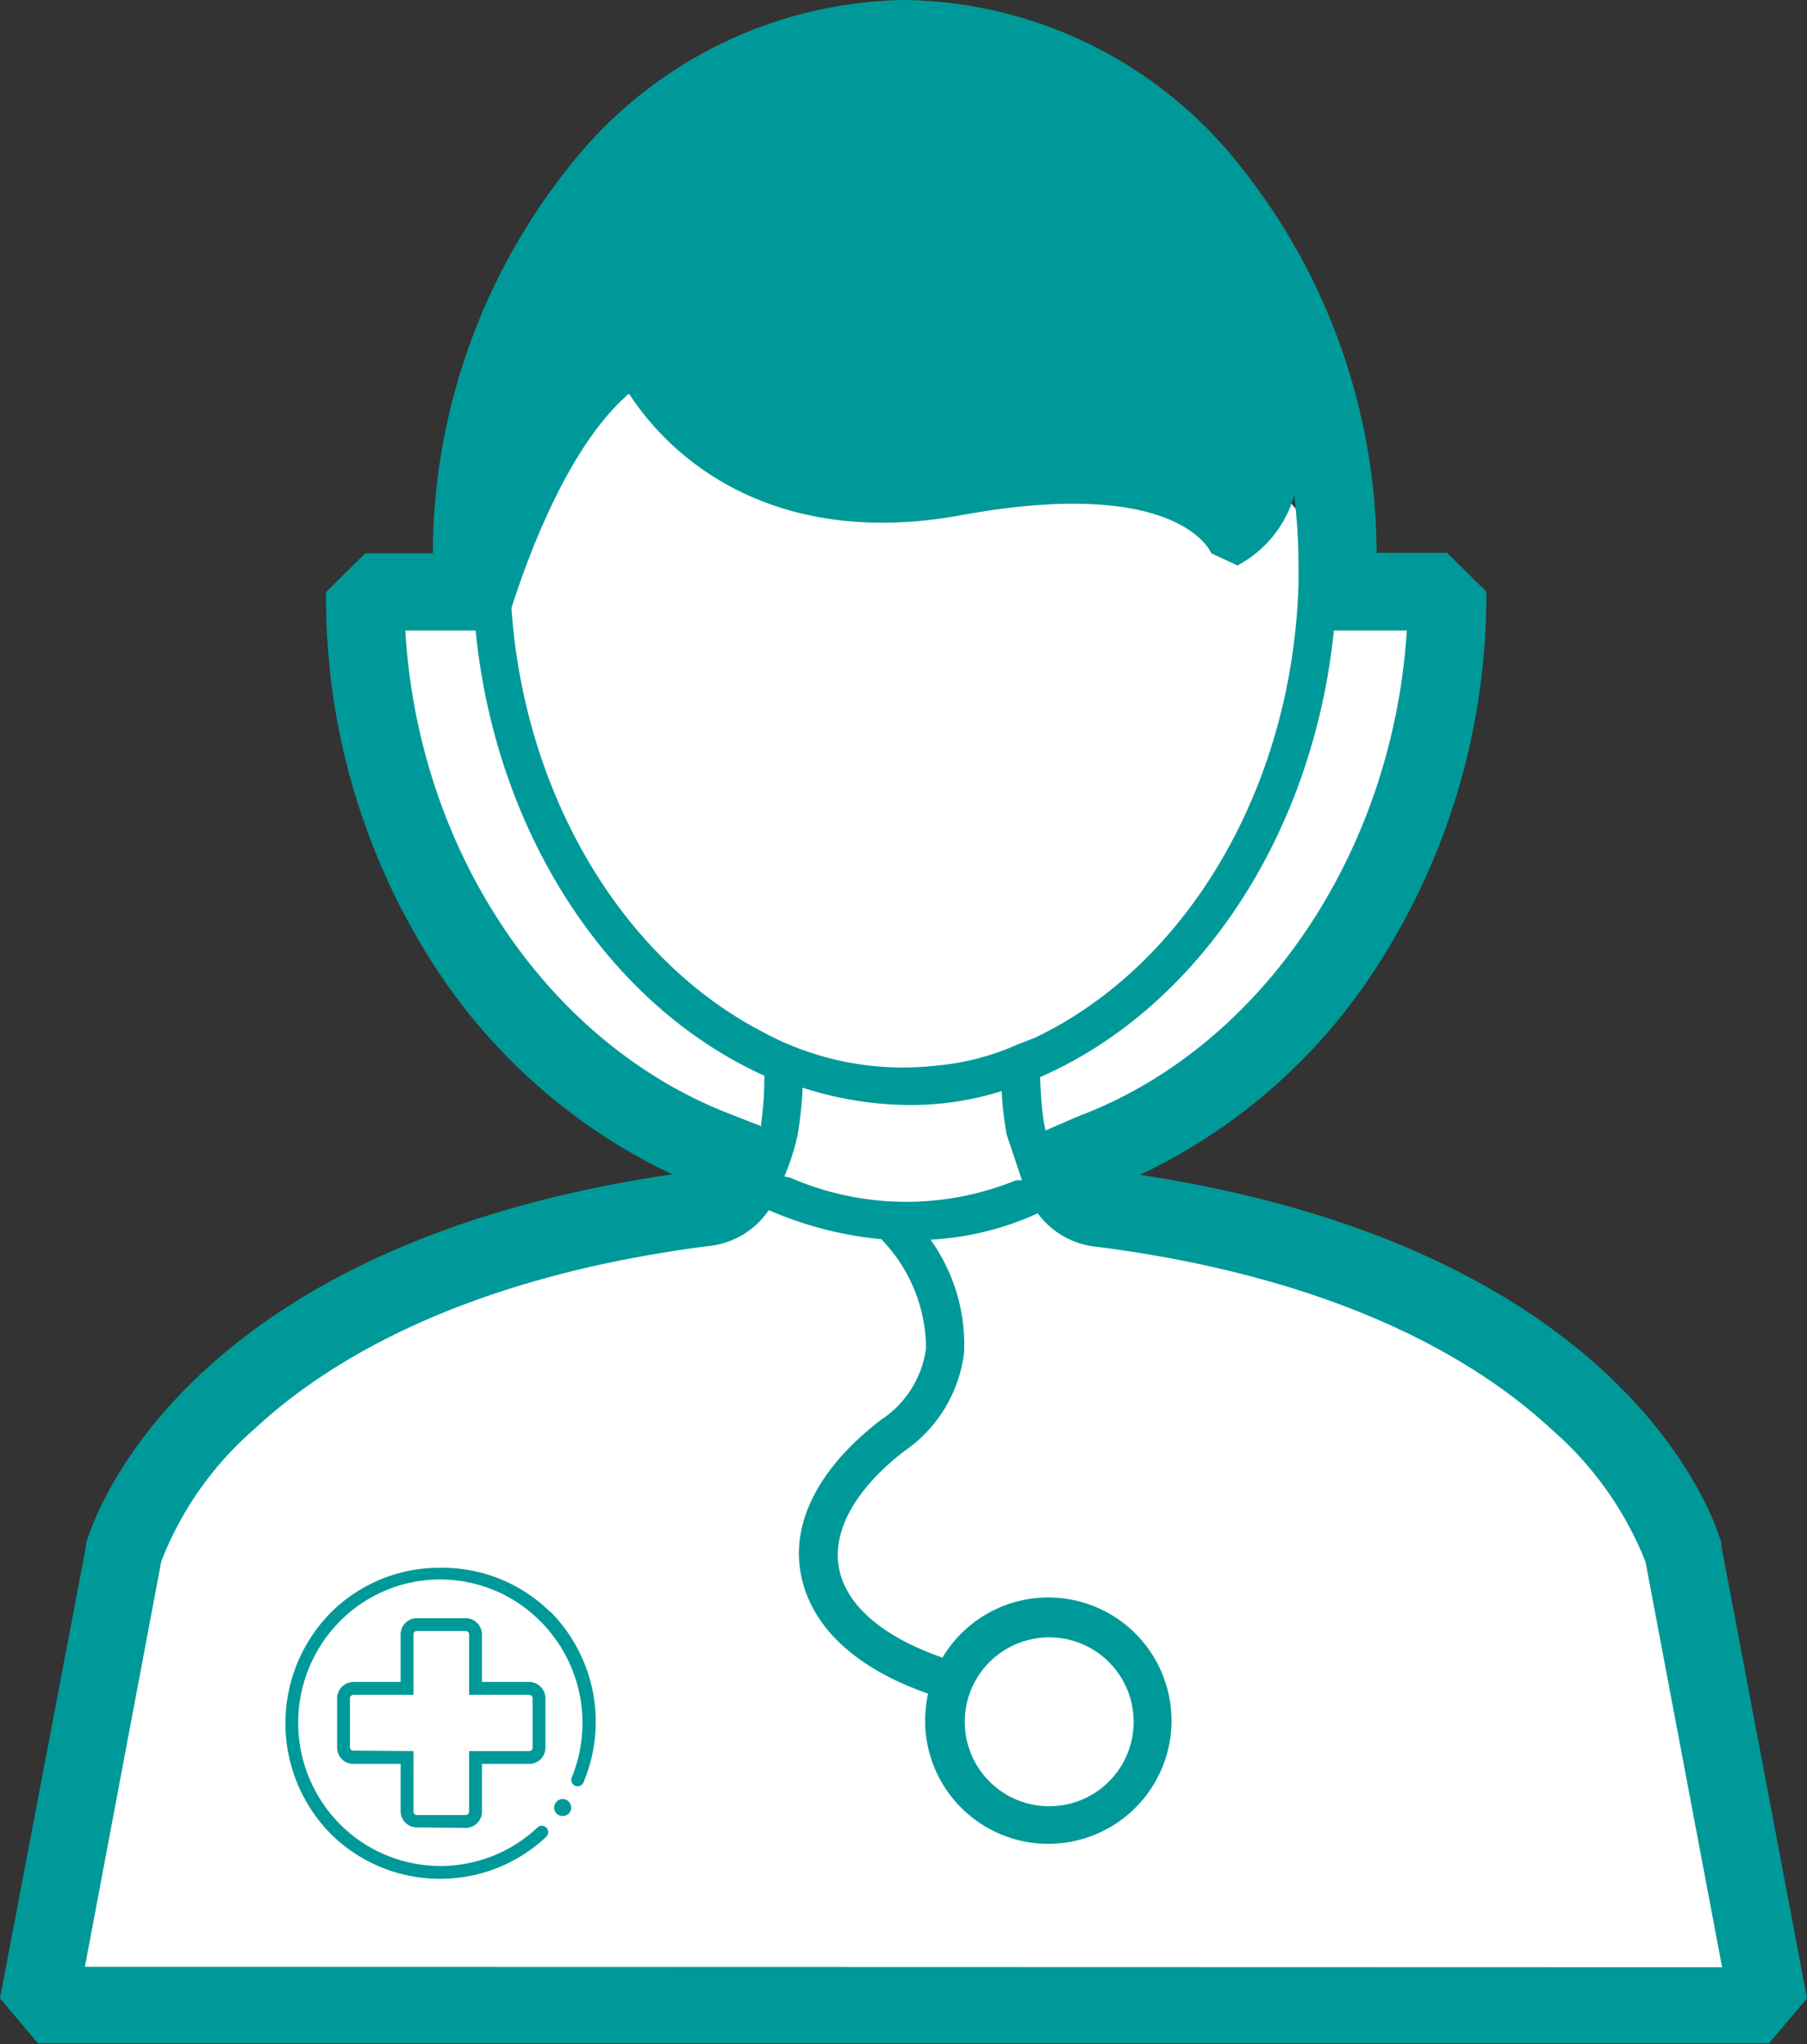
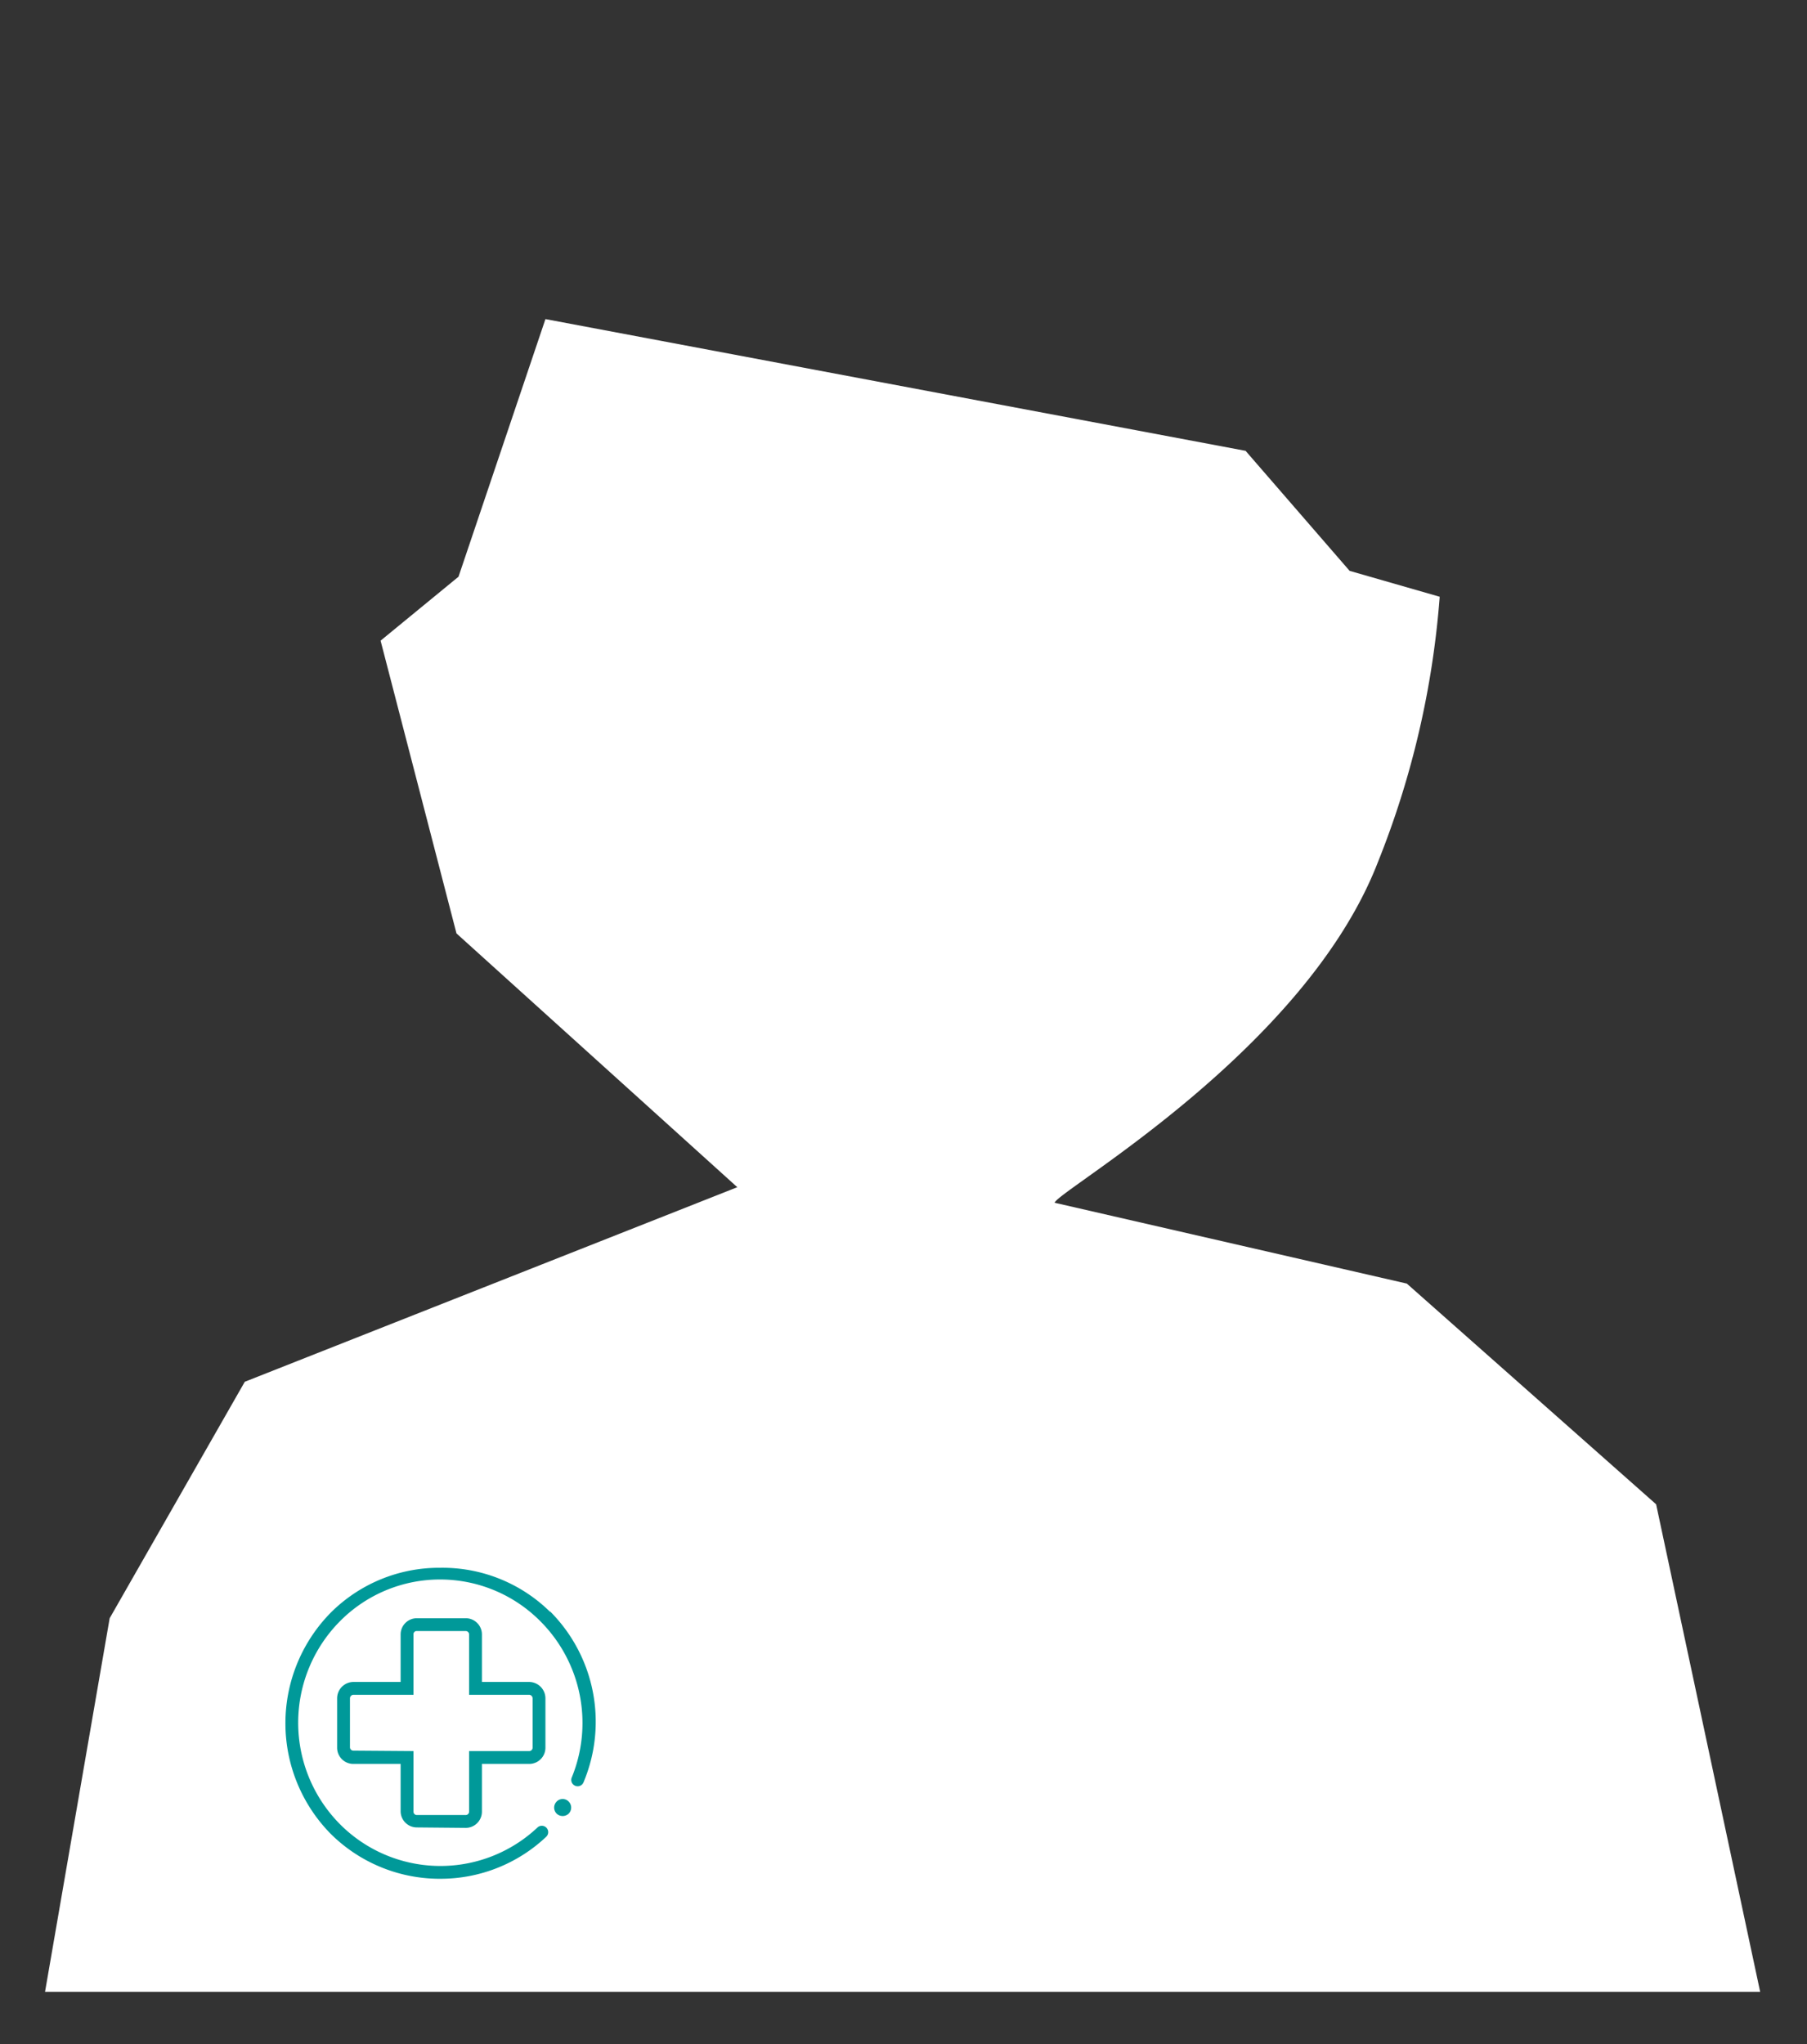
<svg xmlns="http://www.w3.org/2000/svg" viewBox="0 0 80.24 90.78">
  <rect x="0" y="0" width="80.24" height="90.78" fill="#333333" stroke="none" />
  <defs>
    <style>.cls-1{fill:#fff;}.cls-1,.cls-2{fill-rule:evenodd;}.cls-2{fill:#099;}</style>
  </defs>
  <g id="Capa_2" data-name="Capa 2">
    <g id="Capa_2-2" data-name="Capa 2">
      <path class="cls-1" d="M46.83,53.41,62.47,57,73.54,66.8l4.62,21.65H2L4.87,71.86l6-10.5,21.87-8.64L20.27,41.45l-3.37-13,3.46-2.84,3.86-11.44,31.09,5.85,4.62,5.33,4,1.15a39.67,39.67,0,0,1-2.75,11.8C57.93,46.67,47,52.85,46.83,53.41Z" />
-       <path class="cls-2" d="M76.44,68.66l0-.13c-.15-.54-3.74-13-25.82-16.36A25.35,25.35,0,0,0,61.09,43,30.31,30.31,0,0,0,66,26.27l-1.74-1.72-3.13,0a27.63,27.63,0,0,0-6-17.1A19.27,19.27,0,0,0,40.15,0,19.27,19.27,0,0,0,25.22,7.47a27.63,27.63,0,0,0-6,17.1l-3,0-1.74,1.72A30.07,30.07,0,0,0,19.36,43a25.64,25.64,0,0,0,10.49,9.15C7.57,55.41,4,68,3.82,68.53l0,.13L0,88.74l1.69,2H78.55l1.69-2ZM62.47,28C61.85,37.87,56,46.52,47.88,49.57l-1.45.63-.08-.37a16.2,16.2,0,0,1-.16-2C53.27,44.73,58.32,37,59.23,28ZM45.12,46.41a11.22,11.22,0,0,1-3.54.91h0a13.06,13.06,0,0,1-7.74-1.51C27.6,42.56,23.28,35.26,22.71,27c.7-2.19,2.5-7.18,5.22-9.52a12.24,12.24,0,0,0,2.85,3.06c2.17,1.66,6,3.42,11.89,2.34,9.72-1.78,11.1,1.66,11.12,1.69v0l1.16.54A5.11,5.11,0,0,0,57.47,22a26.88,26.88,0,0,1,.19,3.14c0,.26,0,.53,0,.79v0c-.26,9-4.93,16.93-11.72,20.16v0Zm.26,6-.15,0-.11,0a12.9,12.9,0,0,1-10-.1l-.29-.07a10.5,10.5,0,0,0,.58-1.8,16.32,16.32,0,0,0,.23-2.14,15.56,15.56,0,0,0,4.78.77,13.33,13.33,0,0,0,4.06-.62,15.12,15.12,0,0,0,.22,1.93ZM18,28l3.12,0C22,36.91,26.94,44.6,33.94,47.77a14.87,14.87,0,0,1-.14,2.12l0,.12-1.46-.57C24.26,46.28,18.56,37.73,18,28ZM3.77,87.34l3.39-18a14.94,14.94,0,0,1,4.17-5.91c3.13-2.91,9.14-6.67,20.07-8.09a3.69,3.69,0,0,0,2.74-1.6,16.37,16.37,0,0,0,5,1.29l.26.29a7,7,0,0,1,1.72,4.56,4.51,4.51,0,0,1-2,3.17c-2.71,2.08-4,4.51-3.56,6.84s2.4,4.18,5.65,5.32a6,6,0,0,0-.13,1.2,5.47,5.47,0,1,0,.77-2.8c-2.67-.93-4.3-2.34-4.6-4s.78-3.54,2.92-5.18a6.2,6.2,0,0,0,2.64-4.38,8,8,0,0,0-1.49-5A13.13,13.13,0,0,0,45.81,54l.27-.12a3.68,3.68,0,0,0,2.66,1.49c11,1.42,17,5.18,20.14,8.09a15.17,15.17,0,0,1,4.19,5.9l3.4,18ZM42.84,76.46a3.75,3.75,0,1,1,3.75,3.75A3.75,3.75,0,0,1,42.84,76.46Z" />
      <path id="SVGID" class="cls-2" d="M24.72,80a.37.37,0,0,1,.53,0,.38.38,0,0,1,0,.54.39.39,0,0,1-.53,0A.38.38,0,0,1,24.72,80Zm-.29-8.44a6.94,6.94,0,0,1,1.48,7.59.28.28,0,0,1-.37.15.28.28,0,0,1-.15-.37A6.39,6.39,0,0,0,24,72a6.27,6.27,0,0,0-4.47-1.86h0A6.25,6.25,0,0,0,15.09,72a6.4,6.4,0,0,0,0,9,6.29,6.29,0,0,0,8.78.15.28.28,0,1,1,.38.42,6.83,6.83,0,0,1-4.69,1.86h-.12a6.87,6.87,0,0,1-4.76-2,7,7,0,0,1,0-9.81,6.81,6.81,0,0,1,4.87-2h0A6.81,6.81,0,0,1,24.43,71.58Zm-5.92,9.59a.72.72,0,0,1-.72-.72V78.33h-2.1a.72.72,0,0,1-.72-.72V75.42a.73.73,0,0,1,.72-.73h2.1V72.58a.72.72,0,0,1,.72-.72h2.17a.72.72,0,0,1,.72.72v2.11h2.1a.73.73,0,0,1,.72.73v2.19a.72.72,0,0,1-.72.72H21.4v2.12a.72.72,0,0,1-.72.72Zm-2.82-3.41a.15.15,0,0,1-.15-.15V75.42a.16.16,0,0,1,.15-.16h2.67V72.58a.14.14,0,0,1,.15-.15h2.17a.15.15,0,0,1,.15.15v2.68H23.5a.16.16,0,0,1,.15.16v2.19a.15.15,0,0,1-.15.15H20.83v2.69a.15.15,0,0,1-.15.15H18.51a.15.15,0,0,1-.15-.15V77.76Z" />
    </g>
  </g>
</svg>